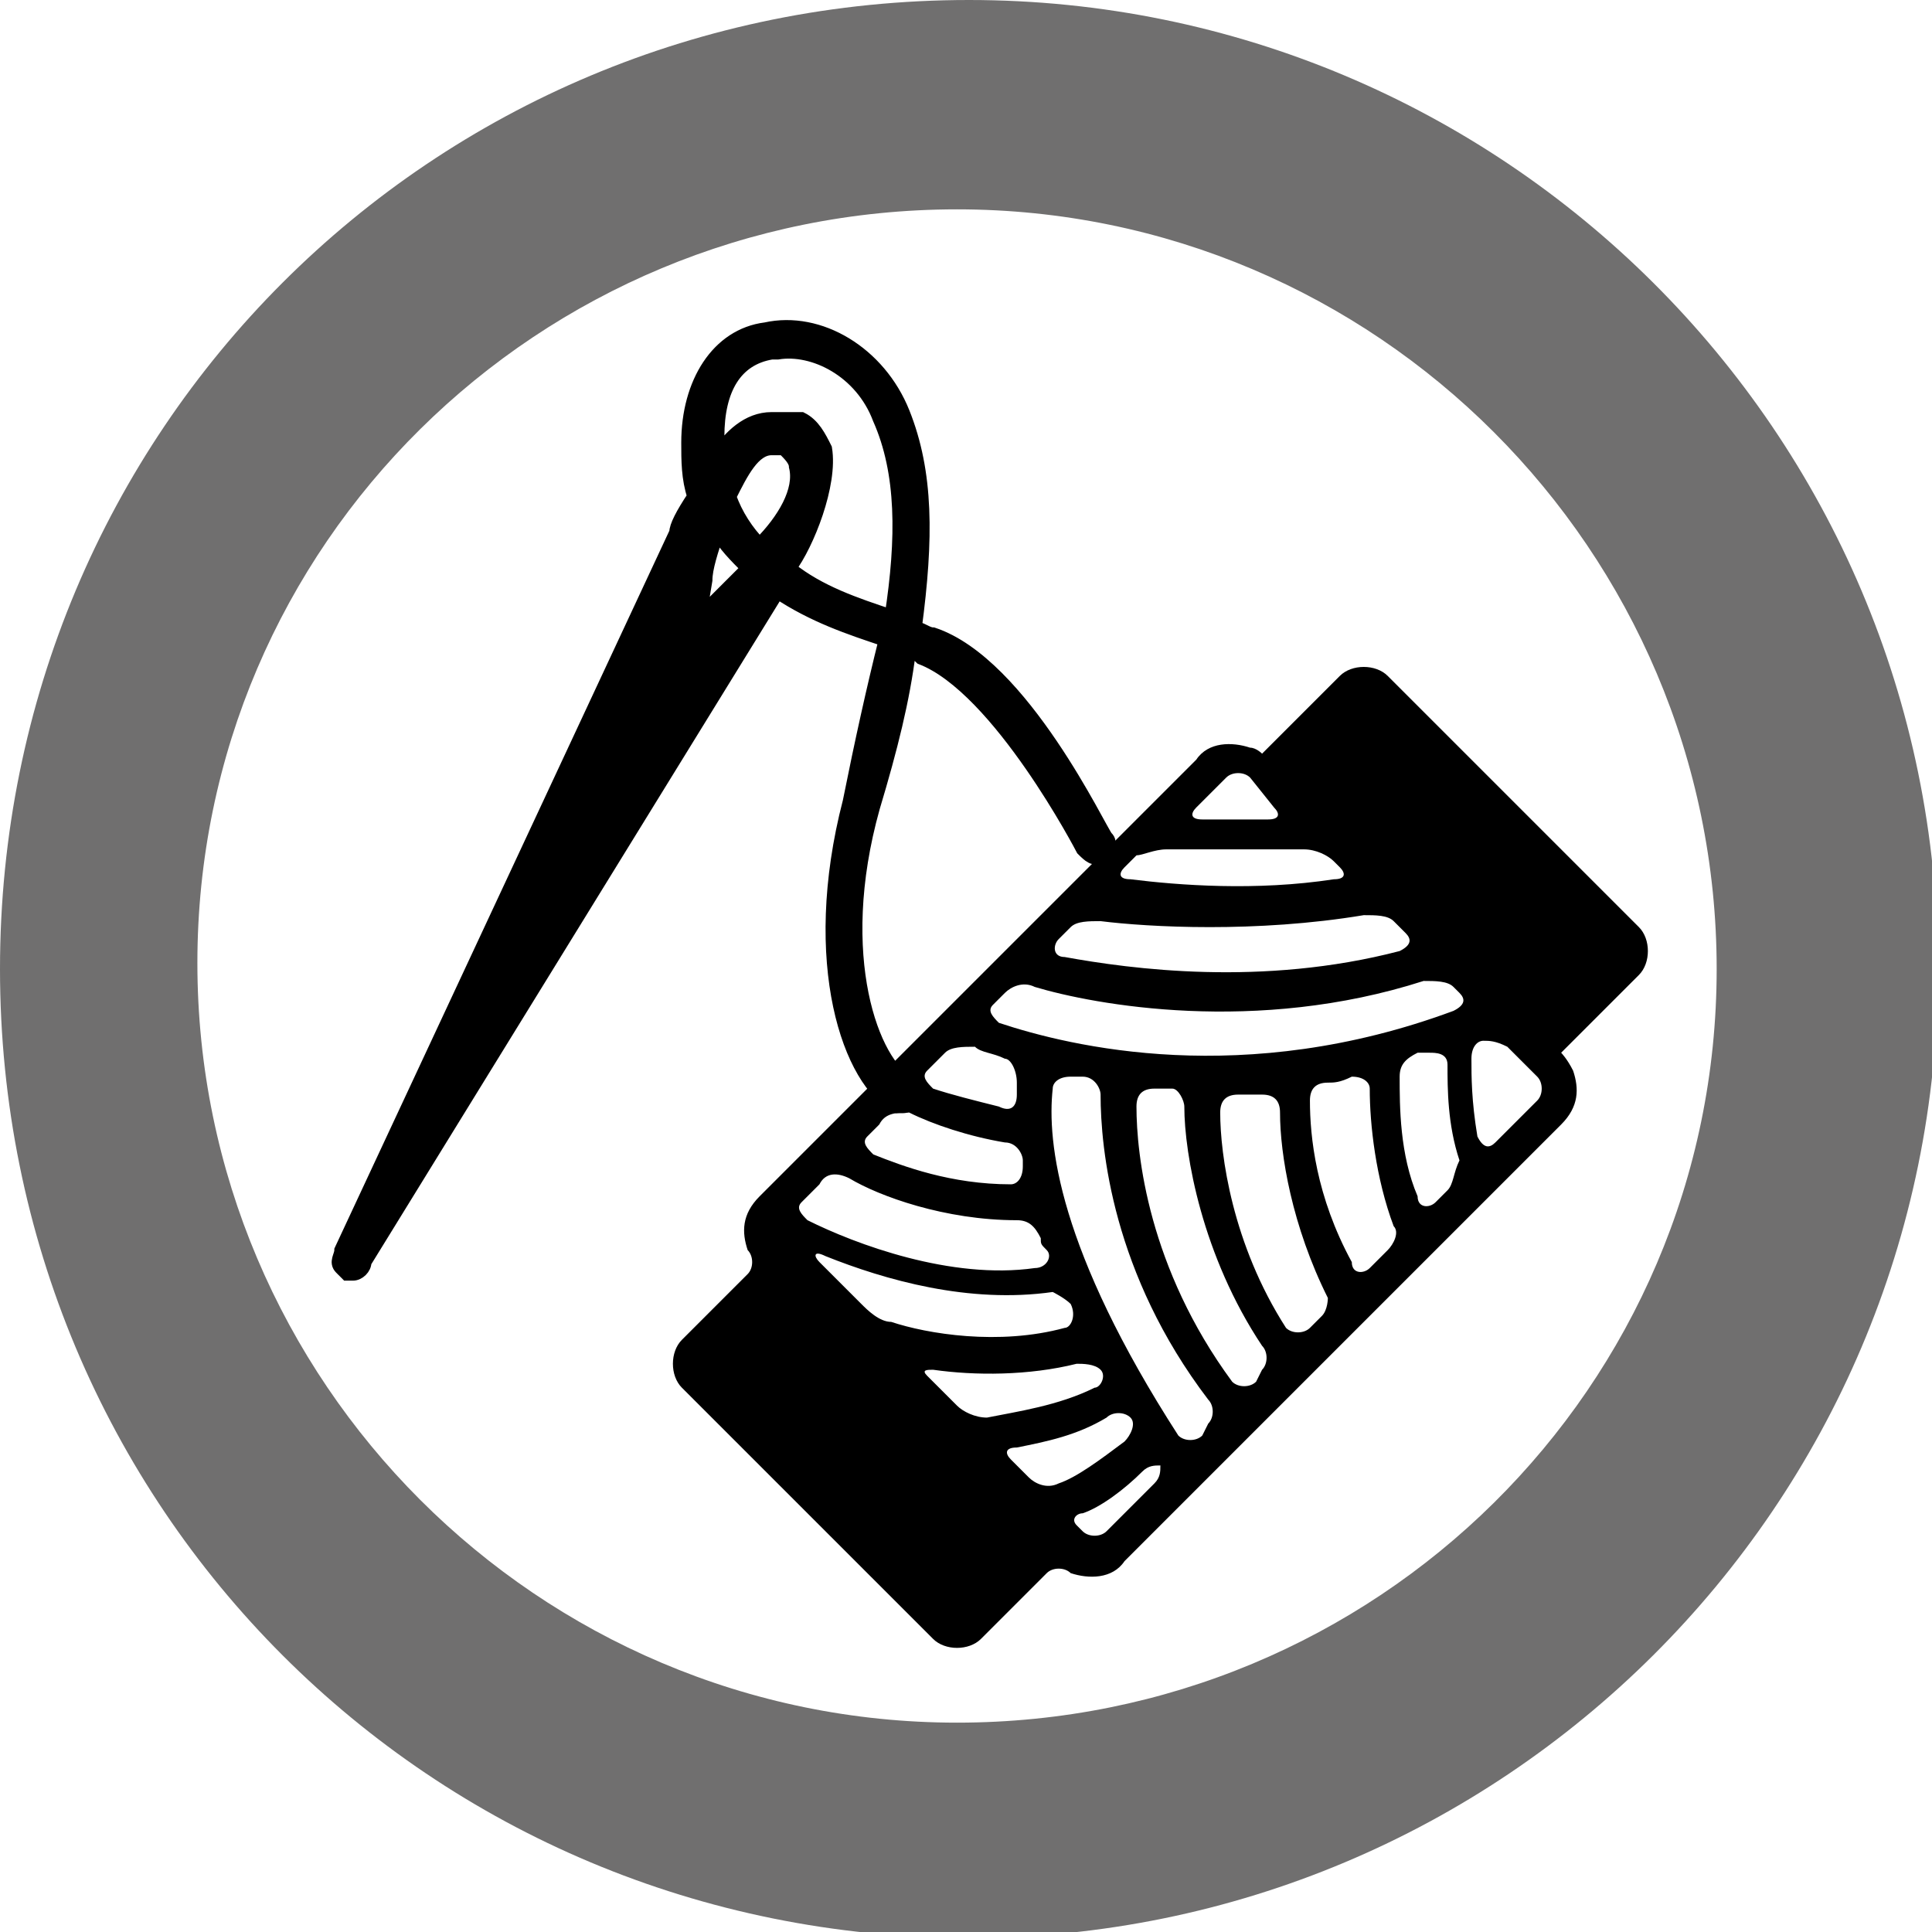
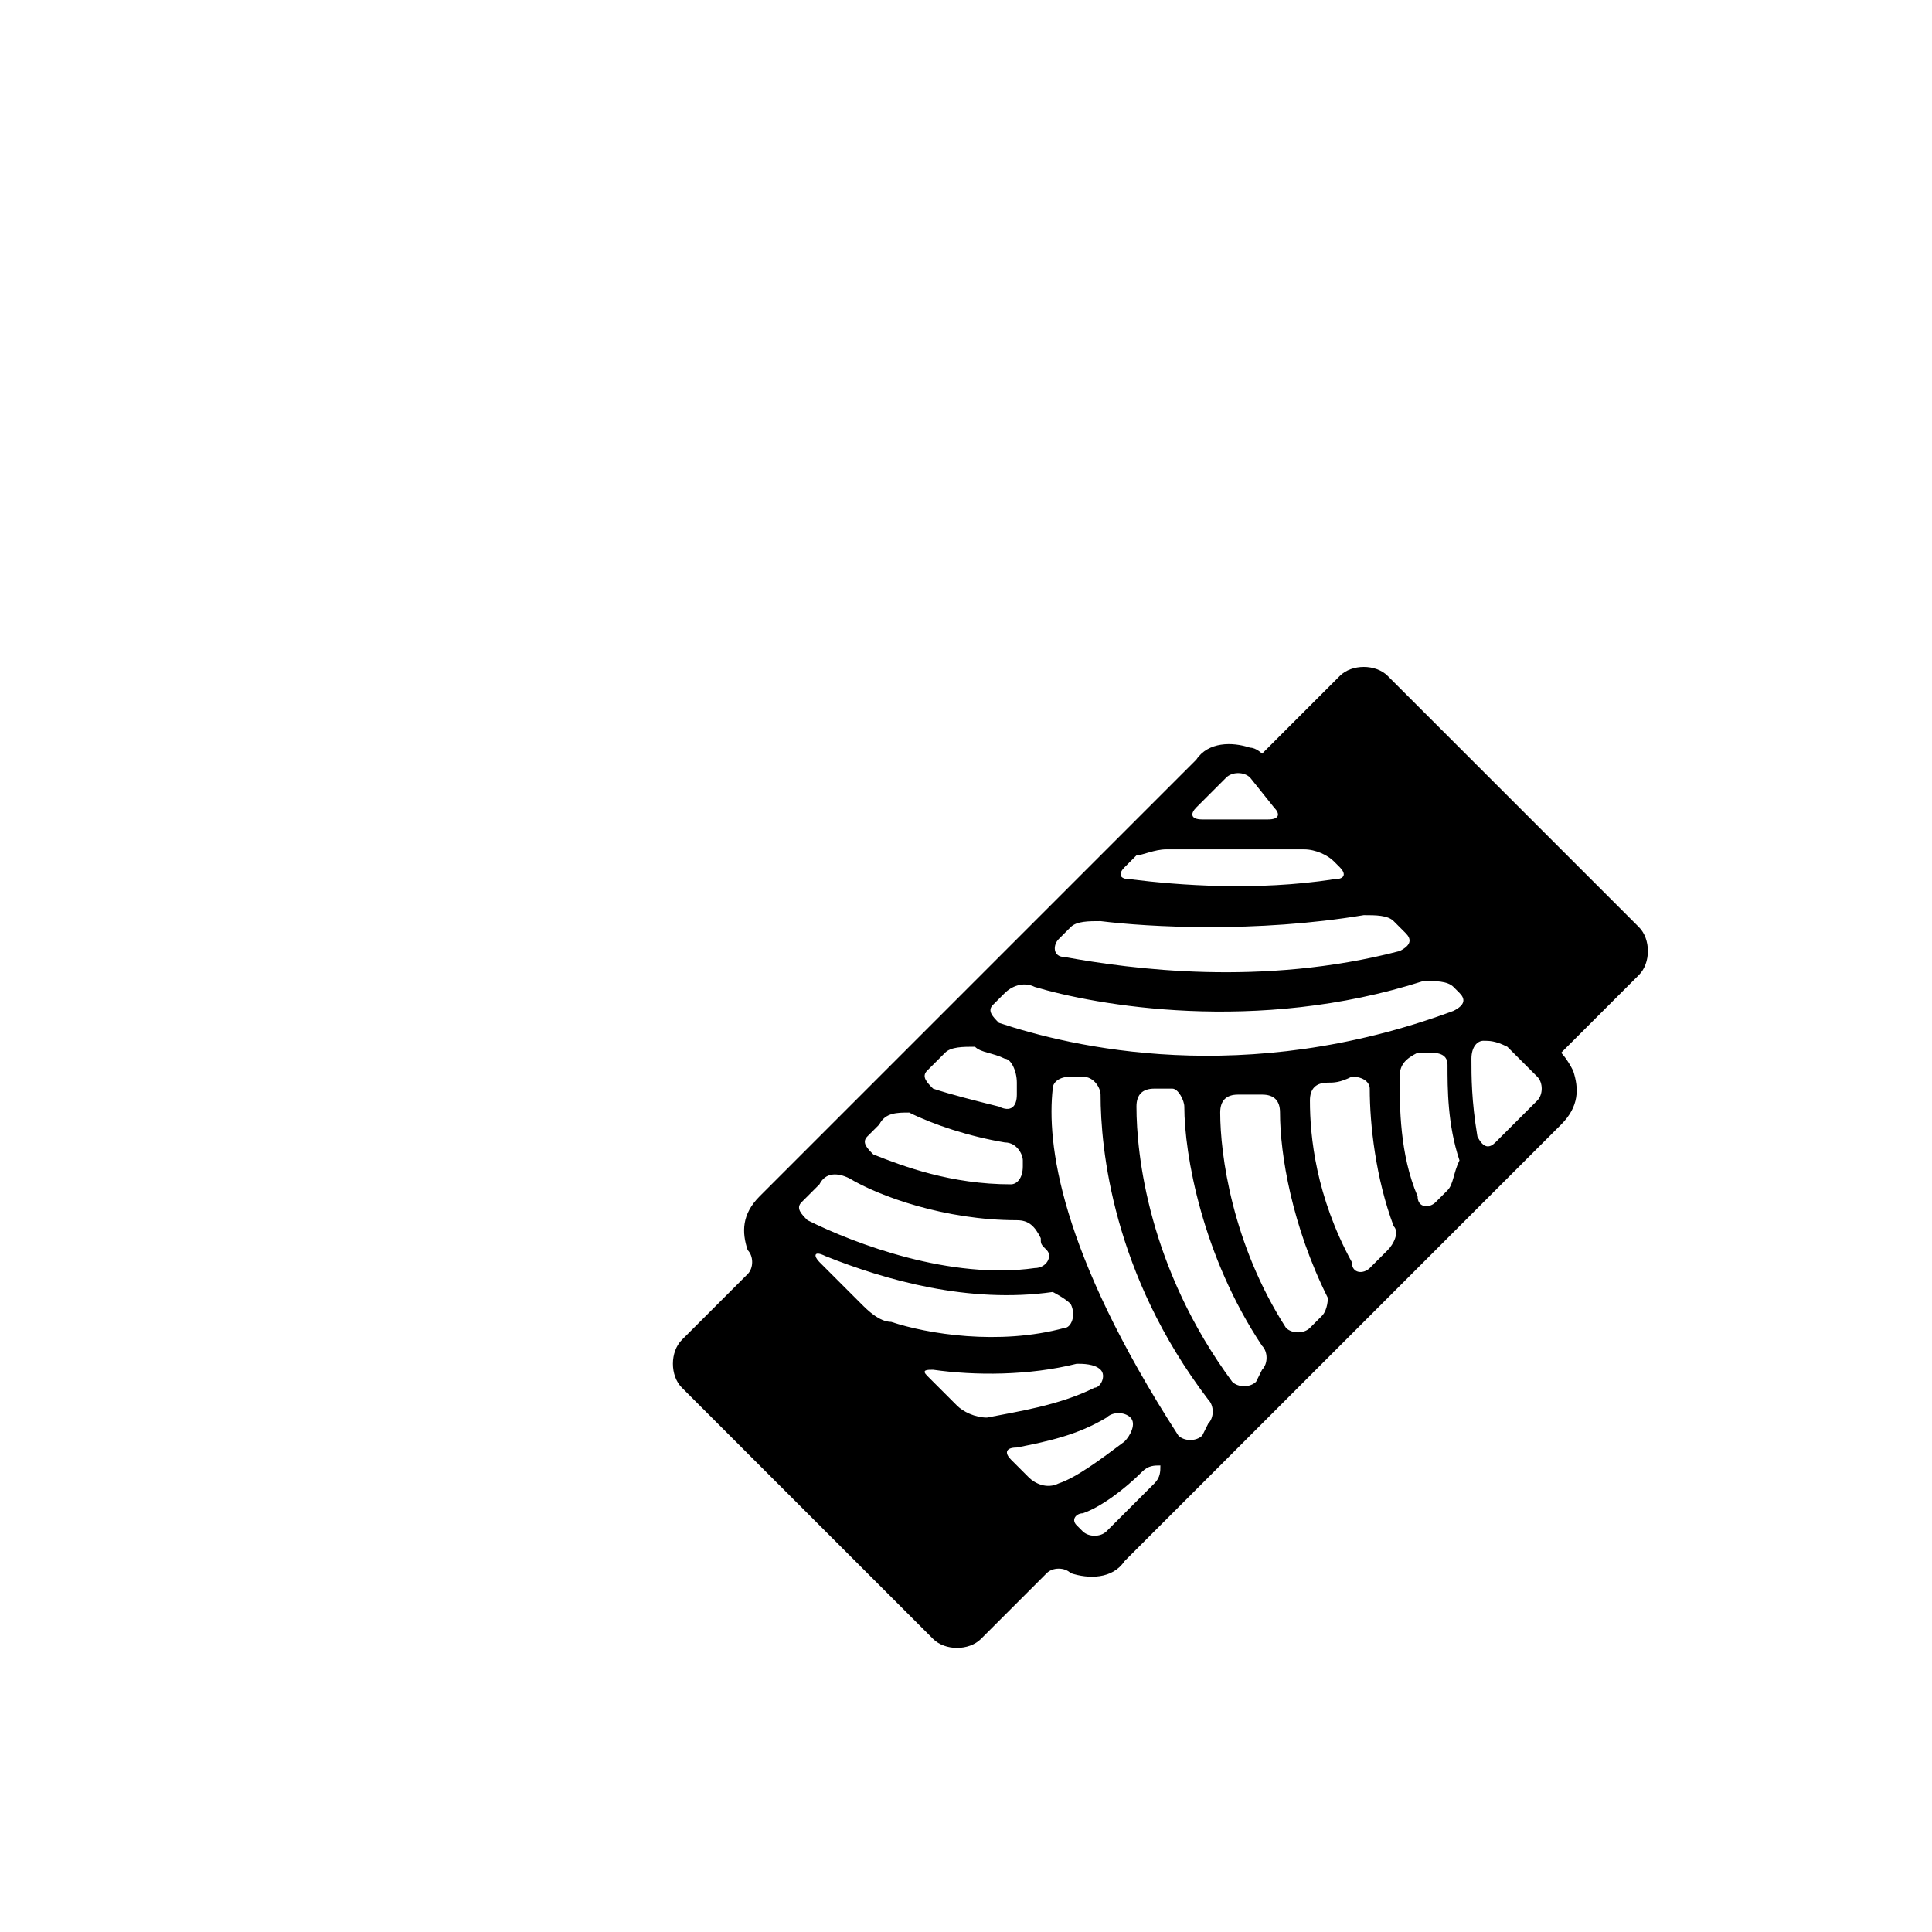
<svg xmlns="http://www.w3.org/2000/svg" version="1.1" id="Layer_1" x="0px" y="0px" width="32.3px" height="32.3px" viewBox="0 0 32.3 32.3" enable-background="new 0 0 32.3 32.3" xml:space="preserve">
-   <path id="XMLID_36_" fill="#706F6F" d="M16.2,0C7.2,0,0,7.2,0,16.2s7.2,16.2,16.2,16.2c8.9,0,16.2-7.2,16.2-16.2S25.1,0,16.2,0z   M16,28.8c-7,0-12.7-5.7-12.7-12.7S9,3.5,16,3.5s12.7,5.7,12.7,12.7S23,28.8,16,28.8z" />
  <g id="XMLID_58_">
    <path id="XMLID_59_" d="M26.1,17.6C26.1,17.6,26.1,17.6,26.1,17.6l1.3-1.3c0.2-0.2,0.2-0.6,0-0.8l-4.2-4.2c-0.2-0.2-0.6-0.2-0.8,0   l-1.3,1.3c0,0,0,0,0,0c0,0-0.1-0.1-0.2-0.1c-0.3-0.1-0.7-0.1-0.9,0.2l-7.3,7.3c-0.3,0.3-0.3,0.6-0.2,0.9c0.1,0.1,0.1,0.3,0,0.4   c-0.4,0.4-1.1,1.1-1.1,1.1c-0.2,0.2-0.2,0.6,0,0.8l4.2,4.2c0.2,0.2,0.6,0.2,0.8,0l1.1-1.1c0.1-0.1,0.3-0.1,0.4,0   c0.3,0.1,0.7,0.1,0.9-0.2l7.3-7.3c0.3-0.3,0.3-0.6,0.2-0.9C26.2,17.7,26.1,17.6,26.1,17.6L26.1,17.6z M17.2,24.7l-0.3-0.3   c-0.1-0.1-0.1-0.2,0.1-0.2c0.5-0.1,1-0.2,1.5-0.5c0.1-0.1,0.3-0.1,0.4,0c0.1,0.1,0,0.3-0.1,0.4c-0.4,0.3-0.8,0.6-1.1,0.7   C17.5,24.9,17.3,24.8,17.2,24.7L17.2,24.7z M19.5,14.2l2.3,0c0.2,0,0.4,0.1,0.5,0.2l0.1,0.1c0.1,0.1,0.1,0.2-0.1,0.2   c-1.3,0.2-2.6,0.1-3.4,0c-0.2,0-0.2-0.1-0.1-0.2l0.2-0.2C19.1,14.3,19.3,14.2,19.5,14.2L19.5,14.2z M24.2,19.9L24,20.1   c-0.1,0.1-0.3,0.1-0.3-0.1c-0.3-0.7-0.3-1.5-0.3-2c0-0.2,0.1-0.3,0.3-0.4c0.1,0,0.1,0,0.2,0c0.1,0,0.3,0,0.3,0.2c0,0.4,0,1,0.2,1.6   C24.3,19.6,24.3,19.8,24.2,19.9L24.2,19.9z M16.6,16.8l0.2-0.2c0.1-0.1,0.3-0.2,0.5-0.1c1,0.3,3.7,0.8,6.5-0.1c0.2,0,0.4,0,0.5,0.1   l0.1,0.1c0.1,0.1,0.1,0.2-0.1,0.3c-3.5,1.3-6.4,0.6-7.6,0.2C16.6,17,16.5,16.9,16.6,16.8L16.6,16.8z M22.1,22l-0.2,0.2   c-0.1,0.1-0.3,0.1-0.4,0c-0.9-1.4-1.1-2.9-1.1-3.6c0-0.2,0.1-0.3,0.3-0.3c0.1,0,0.2,0,0.4,0c0.2,0,0.3,0.1,0.3,0.3   c0,0.7,0.2,1.9,0.8,3.1C22.2,21.7,22.2,21.9,22.1,22L22.1,22z M19.8,18.5c0,0.8,0.3,2.5,1.3,4c0.1,0.1,0.1,0.3,0,0.4L21,23.1   c-0.1,0.1-0.3,0.1-0.4,0c-1.4-1.9-1.6-3.8-1.6-4.6c0-0.2,0.1-0.3,0.3-0.3c0.1,0,0.2,0,0.3,0C19.7,18.2,19.8,18.4,19.8,18.5   L19.8,18.5z M18.4,15.4c0.8,0.1,2.6,0.2,4.4-0.1c0.2,0,0.4,0,0.5,0.1l0.2,0.2c0.1,0.1,0.1,0.2-0.1,0.3c-2.3,0.6-4.5,0.3-5.6,0.1   c-0.2,0-0.2-0.2-0.1-0.3l0.2-0.2C18,15.4,18.2,15.4,18.4,15.4L18.4,15.4z M16.3,17.5c0.1,0.1,0.3,0.1,0.5,0.2   c0.1,0,0.2,0.2,0.2,0.4c0,0.1,0,0.1,0,0.2c0,0.2-0.1,0.3-0.3,0.2c-0.4-0.1-0.8-0.2-1.1-0.3c-0.1-0.1-0.2-0.2-0.1-0.3l0.3-0.3   C15.9,17.5,16.1,17.5,16.3,17.5L16.3,17.5z M15.2,18.6c0.4,0.2,1,0.4,1.6,0.5c0.2,0,0.3,0.2,0.3,0.3c0,0,0,0.1,0,0.1   c0,0.2-0.1,0.3-0.2,0.3c-1,0-1.8-0.3-2.3-0.5c-0.1-0.1-0.2-0.2-0.1-0.3l0.2-0.2C14.8,18.6,15,18.6,15.2,18.6L15.2,18.6z M14.2,19.7   c0.5,0.3,1.6,0.7,2.8,0.7c0.2,0,0.3,0.1,0.4,0.3c0,0.1,0,0.1,0.1,0.2c0.1,0.1,0,0.3-0.2,0.3c-1.4,0.2-3-0.4-3.8-0.8   c-0.1-0.1-0.2-0.2-0.1-0.3l0.3-0.3C13.8,19.6,14,19.6,14.2,19.7L14.2,19.7z M17.9,21.8C17.9,21.9,17.9,21.9,17.9,21.8   c0.1,0.2,0,0.4-0.1,0.4c-1.1,0.3-2.3,0.1-2.9-0.1c-0.2,0-0.4-0.2-0.5-0.3l-0.7-0.7c-0.1-0.1-0.1-0.2,0.1-0.1c1,0.4,2.4,0.8,3.8,0.6   C17.6,21.6,17.8,21.7,17.9,21.8L17.9,21.8z M15.6,22.9c0.7,0.1,1.6,0.1,2.4-0.1c0.1,0,0.3,0,0.4,0.1c0.1,0.1,0,0.3-0.1,0.3   c-0.6,0.3-1.3,0.4-1.8,0.5c-0.2,0-0.4-0.1-0.5-0.2L15.5,23C15.4,22.9,15.5,22.9,15.6,22.9L15.6,22.9z M17.9,18c0.1,0,0.1,0,0.2,0   c0.2,0,0.3,0.2,0.3,0.3c0,0.9,0.2,3,1.8,5.1c0.1,0.1,0.1,0.3,0,0.4L20.1,24c-0.1,0.1-0.3,0.1-0.4,0c-2-3.1-2.2-4.9-2.1-5.8   C17.6,18.1,17.7,18,17.9,18L17.9,18z M22.2,18.1c0.1,0,0.2,0,0.4-0.1c0.2,0,0.3,0.1,0.3,0.2c0,0.6,0.1,1.5,0.4,2.3   c0.1,0.1,0,0.3-0.1,0.4l-0.3,0.3c-0.1,0.1-0.3,0.1-0.3-0.1C22,20,21.9,19,21.9,18.4C21.9,18.2,22,18.1,22.2,18.1L22.2,18.1z    M25,19.1c-0.1,0.1-0.2,0.1-0.3-0.1c-0.1-0.6-0.1-1-0.1-1.3c0-0.2,0.1-0.3,0.2-0.3c0.1,0,0.2,0,0.4,0.1l0.5,0.5   c0.1,0.1,0.1,0.3,0,0.4L25,19.1L25,19.1z M21.3,13.5c0.1,0.1,0.1,0.2-0.1,0.2l-1.1,0c-0.2,0-0.2-0.1-0.1-0.2l0.5-0.5   c0.1-0.1,0.3-0.1,0.4,0L21.3,13.5z M18,25.5c-0.1-0.1,0-0.2,0.1-0.2c0.3-0.1,0.7-0.4,1-0.7c0.1-0.1,0.2-0.1,0.3-0.1   c0,0.1,0,0.2-0.1,0.3l-0.8,0.8c-0.1,0.1-0.3,0.1-0.4,0L18,25.5z M18,25.5" />
  </g>
  <g id="XMLID_50_">
-     <path id="XMLID_52_" stroke="#000000" stroke-width="0.221" stroke-miterlimit="10" d="M18.5,14c-0.1-0.1-1.4-2.9-2.9-3.4   c-0.1,0-0.2-0.1-0.3-0.1c0.2-1.5,0.2-2.6-0.2-3.6c-0.4-1-1.4-1.6-2.3-1.4c-0.8,0.1-1.3,0.9-1.3,1.9c0,0.3,0,0.6,0.1,0.9   c-0.2,0.3-0.3,0.5-0.3,0.6l-5.6,12c0,0.1-0.1,0.2,0,0.3l0.1,0.1l0.1,0c0.1,0,0.2-0.1,0.2-0.2L13,9.9c0.6,0.4,1.2,0.6,1.8,0.8   c-0.2,0.8-0.4,1.7-0.6,2.7c-0.7,2.7,0,4.7,0.8,5.1c0,0,0.1,0,0.1,0c0.1,0,0.1-0.1,0.2-0.1c0.1-0.1,0-0.3-0.1-0.3   c-0.6-0.3-1.3-2.1-0.6-4.6c0.3-1,0.5-1.8,0.6-2.6c0.1,0,0.1,0,0.2,0.1c1.3,0.5,2.7,3.2,2.7,3.2c0.1,0.1,0.2,0.2,0.3,0.1   C18.5,14.2,18.6,14.1,18.5,14L18.5,14z M12.1,9.9l-0.4,0.4l0.1-0.6c0-0.2,0.1-0.5,0.2-0.8c0.1,0.2,0.3,0.4,0.5,0.6   C12.3,9.7,12.2,9.8,12.1,9.9L12.1,9.9z M12.7,9.1c-0.2-0.2-0.4-0.5-0.5-0.8c0.2-0.4,0.4-0.8,0.7-0.8c0.1,0,0.2,0,0.2,0   c0.1,0.1,0.2,0.2,0.2,0.3C13.4,8.2,13.1,8.7,12.7,9.1L12.7,9.1z M14.9,10.3c-0.6-0.2-1.2-0.4-1.7-0.8c0.3-0.4,0.7-1.4,0.6-2   c-0.1-0.2-0.2-0.4-0.4-0.5C13.3,7,13.1,7,12.9,7c-0.4,0-0.7,0.3-0.9,0.6c0-0.1,0-0.2,0-0.3c0-0.8,0.3-1.3,0.9-1.4c0,0,0,0,0.1,0   c0.6-0.1,1.4,0.3,1.7,1.1C15.1,7.9,15.1,9,14.9,10.3L14.9,10.3z M14.9,10.3" />
-   </g>
+     </g>
</svg>